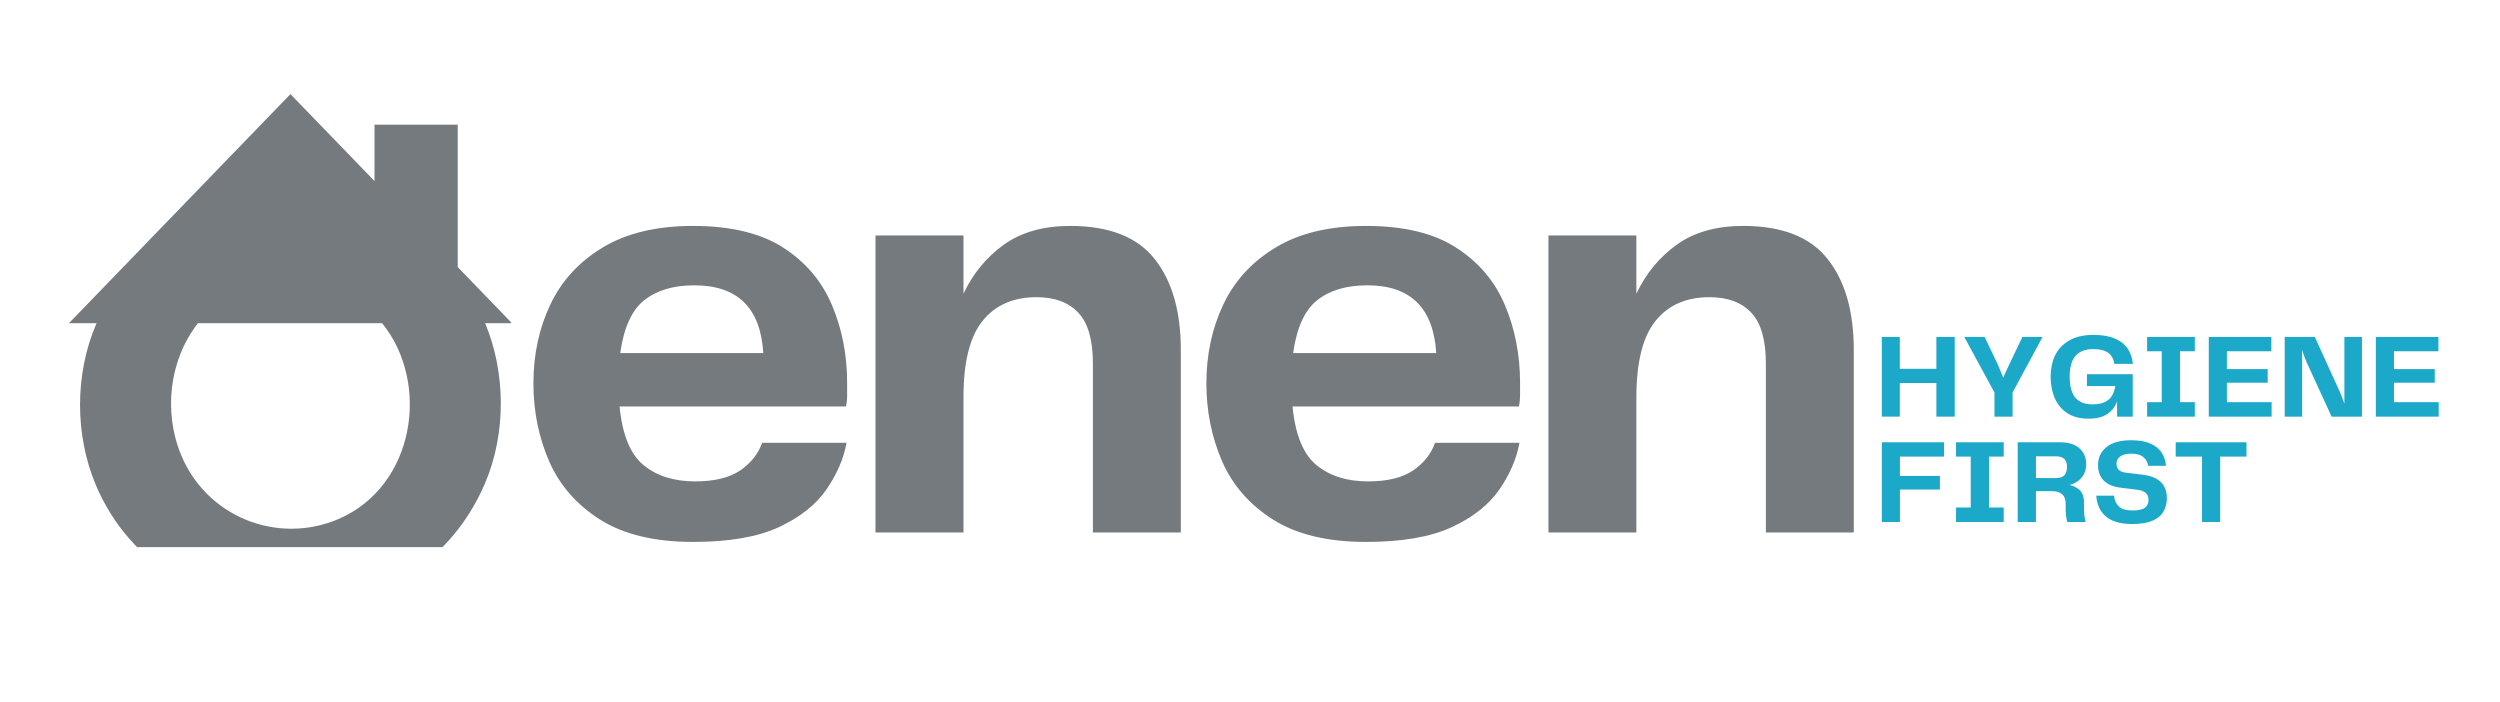
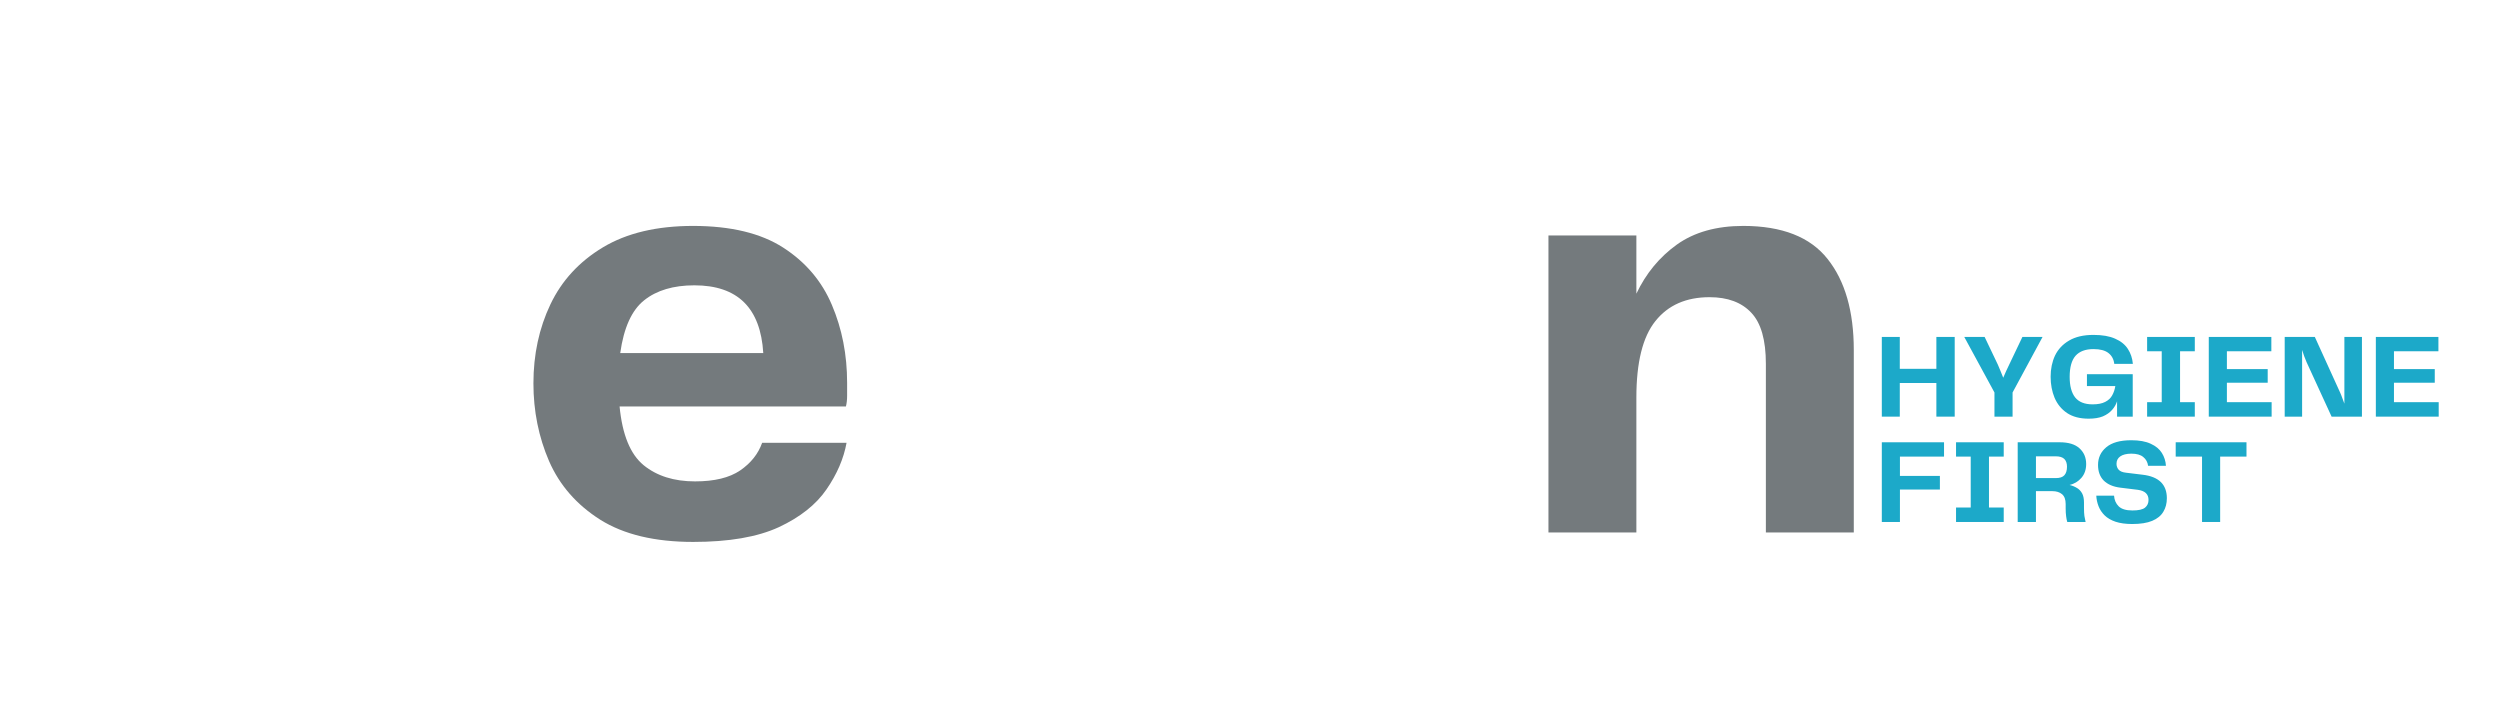
<svg xmlns="http://www.w3.org/2000/svg" height="100" width="356" viewBox="0 0 356 100" version="1.2">
  <rect x="0" y="0" width="356" height="100" fill="#333333" stroke="none" />
  <defs>
    <clipPath id="cp1" clipPathUnits="userSpaceOnUse">
-       <path d="m72.78 13.33v64.58h-63v-64.58z" />
-     </clipPath>
+       </clipPath>
  </defs>
  <style>
		.s0 { fill: #ffffff } 
		.s1 { fill: #747a7d } 
		.s2 { fill: #1ca9c9 } 
	</style>
  <path d="m465-252.67v600h-600v-600z" class="s0" fill-rule="evenodd" />
-   <path d="m465-252.67v600h-600v-600z" class="s0" fill-rule="evenodd" />
  <g clip-path="url(#cp1)" id="Clip-Path">
    <g>
-       <path d="m65.18 17.75h-11.85v8.03c-2.41-2.49-8.88-9.19-11.97-12.38-0.59 0.62-24.36 25.2-31.54 32.62h3.93c-3.18 7.3-3.05 16.03-0.13 22.98 9.82 23.4 45.15 23.9 55.44-0.16 3.08-7.2 2.93-15.9 0.02-22.82h3.82l-7.72-7.99zm-16.89 56.12c-8.68 3.78-19.06-0.19-22.67-9.5-2.16-5.57-1.7-12.87 2.57-18.35h26.22c6.92 8.53 4.66 23.15-6.12 27.85z" class="s1" />
-     </g>
+       </g>
  </g>
  <g>
    <g>
      <g>
        <path d="m98.98 68.55q4.13 0 6.42-1.56 2.29-1.57 3.13-3.94h12.02q-0.61 3.38-2.86 6.64-2.23 3.25-6.79 5.38-4.56 2.1-12.19 2.1-8.19 0-13.23-3.16-5.04-3.19-7.29-8.34-2.23-5.16-2.23-11.08 0-6.16 2.42-11.25 2.42-5.08 7.48-8.12 5.08-3.05 12.85-3.05 8.04 0.01 12.82 3.09 4.78 3.08 6.93 8.16 2.17 5.09 2.17 11.09 0 0.94 0 1.83 0 0.88-0.17 1.54h-32.23q0.58 6.03 3.42 8.36 2.83 2.31 7.33 2.31zm-0.1-27.92q-4.48 0-7.15 2.13-2.65 2.1-3.41 7.52h20.37q-0.58-9.65-9.81-9.65z" class="s1" />
      </g>
    </g>
  </g>
  <g>
    <g>
      <g>
-         <path d="m152.42 32.17q8.29 0.01 12 4.71 3.73 4.69 3.73 12.98v25.96h-12.52v-24.02q0-5.08-2.08-7.27-2.06-2.21-5.94-2.21-5 0-7.71 3.4-2.71 3.37-2.7 10.89v19.21h-12.53v-42.29h12.53v8.29q2.03-4.31 5.75-6.98 3.72-2.67 9.47-2.67z" class="s1" />
-       </g>
+         </g>
    </g>
  </g>
  <g>
    <g>
      <g>
-         <path d="m194.81 68.55q4.12 0 6.42-1.56 2.29-1.57 3.12-3.94h12.02q-0.6 3.38-2.85 6.64-2.23 3.25-6.79 5.38-4.57 2.1-12.19 2.1-8.19 0-13.23-3.16-5.04-3.19-7.29-8.34-2.23-5.16-2.23-11.08 0-6.16 2.42-11.25 2.41-5.08 7.48-8.12 5.07-3.05 12.85-3.05 8.04 0.01 12.81 3.09 4.79 3.08 6.94 8.16 2.16 5.09 2.17 11.09 0 0.94 0 1.83-0.01 0.88-0.17 1.54h-32.23q0.58 6.03 3.42 8.36 2.83 2.31 7.33 2.31zm-0.1-27.92q-4.49 0-7.15 2.13-2.65 2.1-3.42 7.52h20.38q-0.59-9.65-9.81-9.65z" class="s1" />
-       </g>
+         </g>
    </g>
  </g>
  <g>
    <g>
      <g>
        <path d="m248.25 32.17q8.29 0.01 12 4.71 3.73 4.69 3.73 12.98v25.96h-12.52v-24.02q0-5.08-2.08-7.27-2.07-2.21-5.94-2.21-5 0-7.71 3.4-2.71 3.37-2.71 10.89v19.21h-12.52v-42.29h12.52v8.29q2.04-4.31 5.75-6.98 3.73-2.67 9.48-2.67z" class="s1" />
      </g>
    </g>
  </g>
  <g>
    <g>
      <g>
        <path d="m275.74 47.98h2.61v11.35h-2.61v-4.79h-5.21v4.79h-2.56v-11.35h2.56v4.54h5.21z" class="s2" />
      </g>
    </g>
  </g>
  <g>
    <g>
      <g>
        <path d="m287.99 47.98h2.87l-4.27 7.91v3.44h-2.58v-3.44l-4.3-7.91h2.9l1.88 3.94q0.18 0.48 0.39 0.93 0.2 0.46 0.38 0.94 0.2-0.48 0.41-0.94 0.21-0.45 0.44-0.93z" class="s2" />
      </g>
    </g>
  </g>
  <g>
    <g>
      <g>
        <path d="m297.43 59.62q-1.88 0-3.09-0.81-1.19-0.81-1.77-2.17-0.56-1.35-0.56-3 0-1.66 0.62-3 0.65-1.35 2-2.14 1.36-0.81 3.48-0.81 1.9 0 3.09 0.54 1.2 0.52 1.81 1.46 0.6 0.92 0.71 2.12h-2.65q-0.11-0.98-0.83-1.54-0.71-0.56-2.13-0.56-1.71 0-2.56 0.96-0.83 0.96-0.83 3 0 1.91 0.77 2.91 0.79 1 2.5 1 1.12 0 1.79-0.35 0.69-0.35 1-0.94 0.33-0.6 0.44-1.31h-4.04v-1.69h6.52v6.04h-2.23v-2.19q-0.21 0.67-0.71 1.23-0.5 0.57-1.31 0.92-0.82 0.33-2.02 0.33z" class="s2" />
      </g>
    </g>
  </g>
  <g>
    <g>
      <g>
        <path d="m312.54 50.02h-2.1v7.25h2.1v2.06h-6.79v-2.06h2.08v-7.25h-2.08v-2.04h6.79z" class="s2" />
      </g>
    </g>
  </g>
  <g>
    <g>
      <g>
        <path d="m317.11 57.27h6.37v2.06h-8.95v-11.35h8.91v2.04h-6.33v2.54h5.81v1.94h-5.81z" class="s2" />
      </g>
    </g>
  </g>
  <g>
    <g>
      <g>
        <path d="m333.84 47.98h2.5v11.35h-4.32l-3.56-7.75q-0.19-0.45-0.35-0.87-0.15-0.44-0.29-0.88v9.5h-2.48v-11.35h4.29l3.58 7.87q0.17 0.36 0.31 0.77 0.17 0.42 0.32 0.86z" class="s2" />
      </g>
    </g>
  </g>
  <g>
    <g>
      <g>
        <path d="m340.9 57.27h6.37v2.06h-8.95v-11.35h8.91v2.04h-6.33v2.54h5.81v1.94h-5.81z" class="s2" />
      </g>
    </g>
  </g>
  <g>
    <g>
      <g>
        <path d="m276.83 65.02h-6.28v2.75h5.69v1.94h-5.69v4.62h-2.58v-11.35h8.86z" class="s2" />
      </g>
    </g>
  </g>
  <g>
    <g>
      <g>
        <path d="m285.33 65.02h-2.1v7.25h2.1v2.06h-6.79v-2.06h2.09v-7.25h-2.09v-2.04h6.79z" class="s2" />
      </g>
    </g>
  </g>
  <g>
    <g>
      <g>
        <path d="m296.76 71.56v0.77q0 0.71 0.06 1.15 0.08 0.44 0.17 0.85h-2.61q-0.1-0.31-0.16-0.79-0.07-0.48-0.07-1.17v-0.6q0-0.96-0.52-1.4-0.52-0.43-1.37-0.43h-2.34v4.39h-2.6v-11.35h5.98q1.89 0 2.83 0.87 0.94 0.86 0.94 2.23 0 1.19-0.69 1.98-0.68 0.77-1.68 1 0.57 0.13 1.04 0.42 0.47 0.27 0.75 0.77 0.27 0.5 0.27 1.31zm-4.02-3.48q0.87 0 1.23-0.41 0.37-0.42 0.37-1.21 0-0.71-0.37-1.09-0.38-0.39-1.23-0.39h-2.82v3.1z" class="s2" />
      </g>
    </g>
  </g>
  <g>
    <g>
      <g>
        <path d="m298.51 70.58h2.53q0.06 0.92 0.66 1.52 0.6 0.59 1.96 0.59 1.29 0 1.79-0.4 0.5-0.41 0.5-1.1 0-1.23-1.52-1.44l-2.52-0.31q-1.5-0.19-2.33-1-0.82-0.83-0.82-2.23 0-1.54 1.17-2.52 1.19-1 3.56-1 1.71 0 2.77 0.5 1.07 0.48 1.59 1.31 0.52 0.83 0.58 1.83h-2.54q-0.11-0.79-0.69-1.25-0.56-0.48-1.71-0.48-1.04 0.01-1.58 0.4-0.52 0.38-0.52 1.04 0 0.5 0.31 0.85 0.31 0.34 1.02 0.42l2.38 0.29q3.45 0.4 3.46 3.34 0 1.11-0.5 1.93-0.49 0.84-1.59 1.3-1.08 0.45-2.85 0.45-1.4 0-2.38-0.33-0.96-0.33-1.54-0.9-0.58-0.57-0.87-1.31-0.28-0.72-0.32-1.5z" class="s2" />
      </g>
    </g>
  </g>
  <g>
    <g>
      <g>
        <path d="m319.9 62.98v2.04h-3.75v9.31h-2.58v-9.31h-3.75v-2.04z" class="s2" />
      </g>
    </g>
  </g>
</svg>